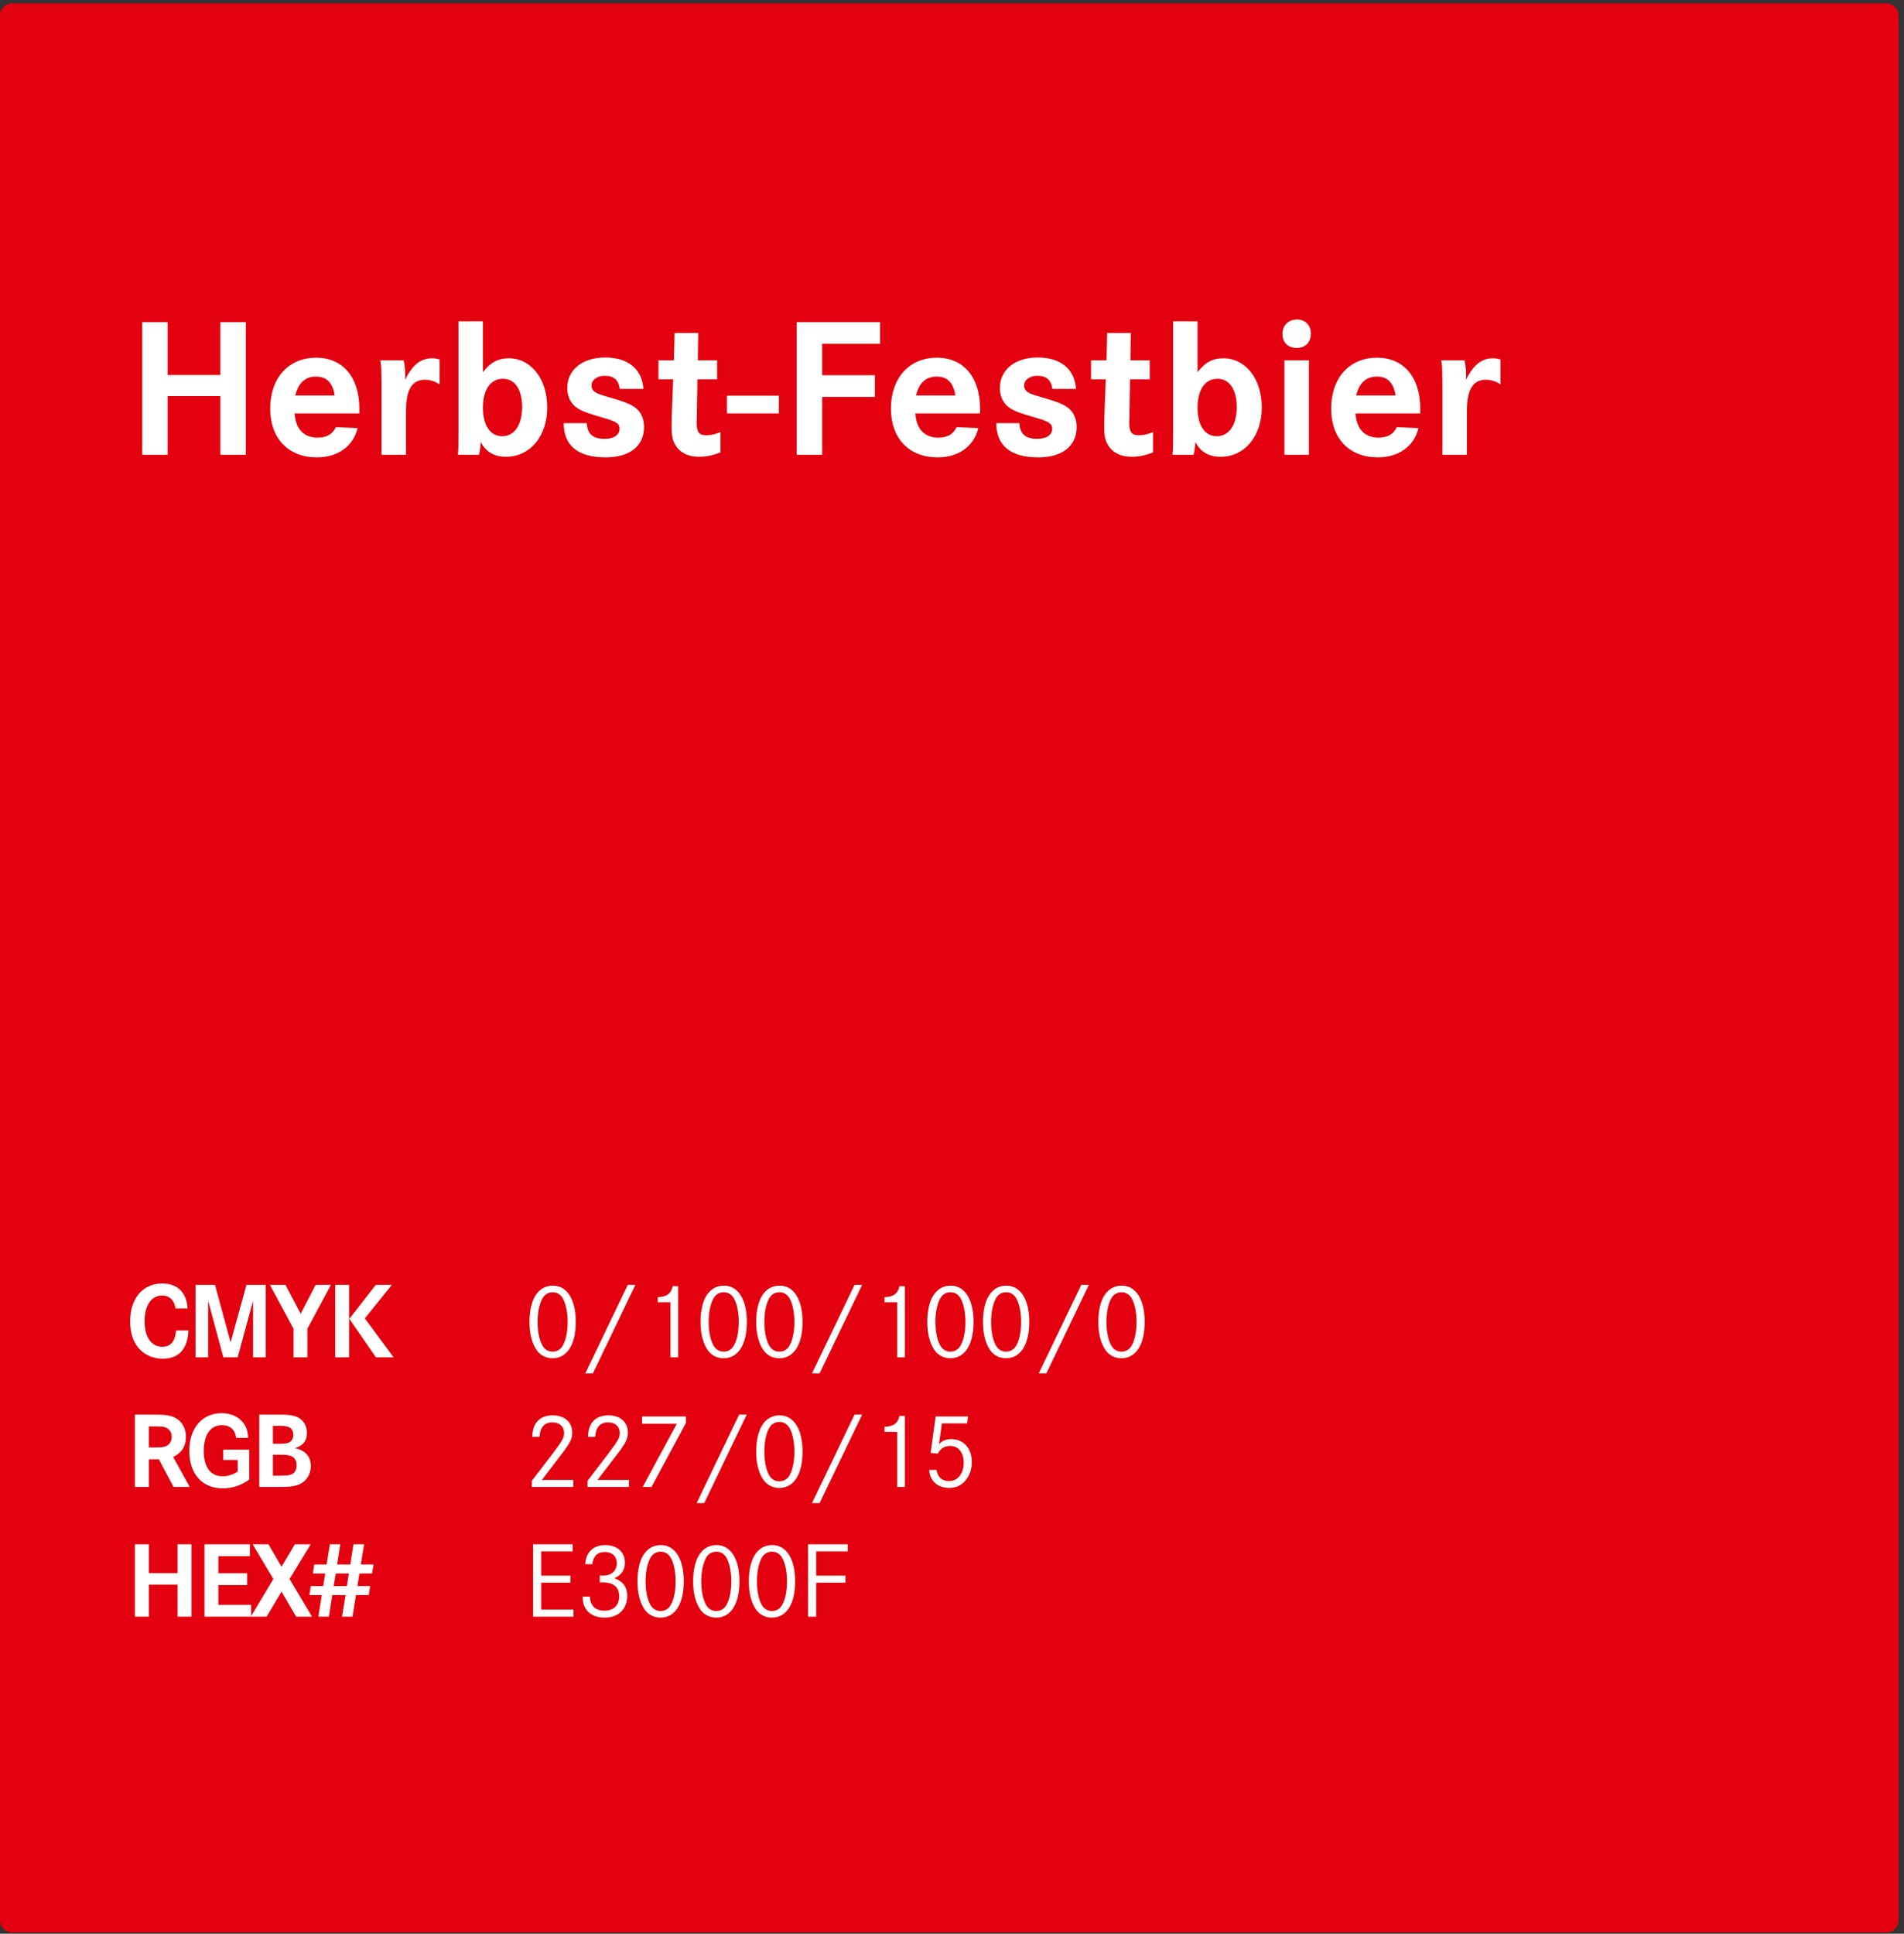
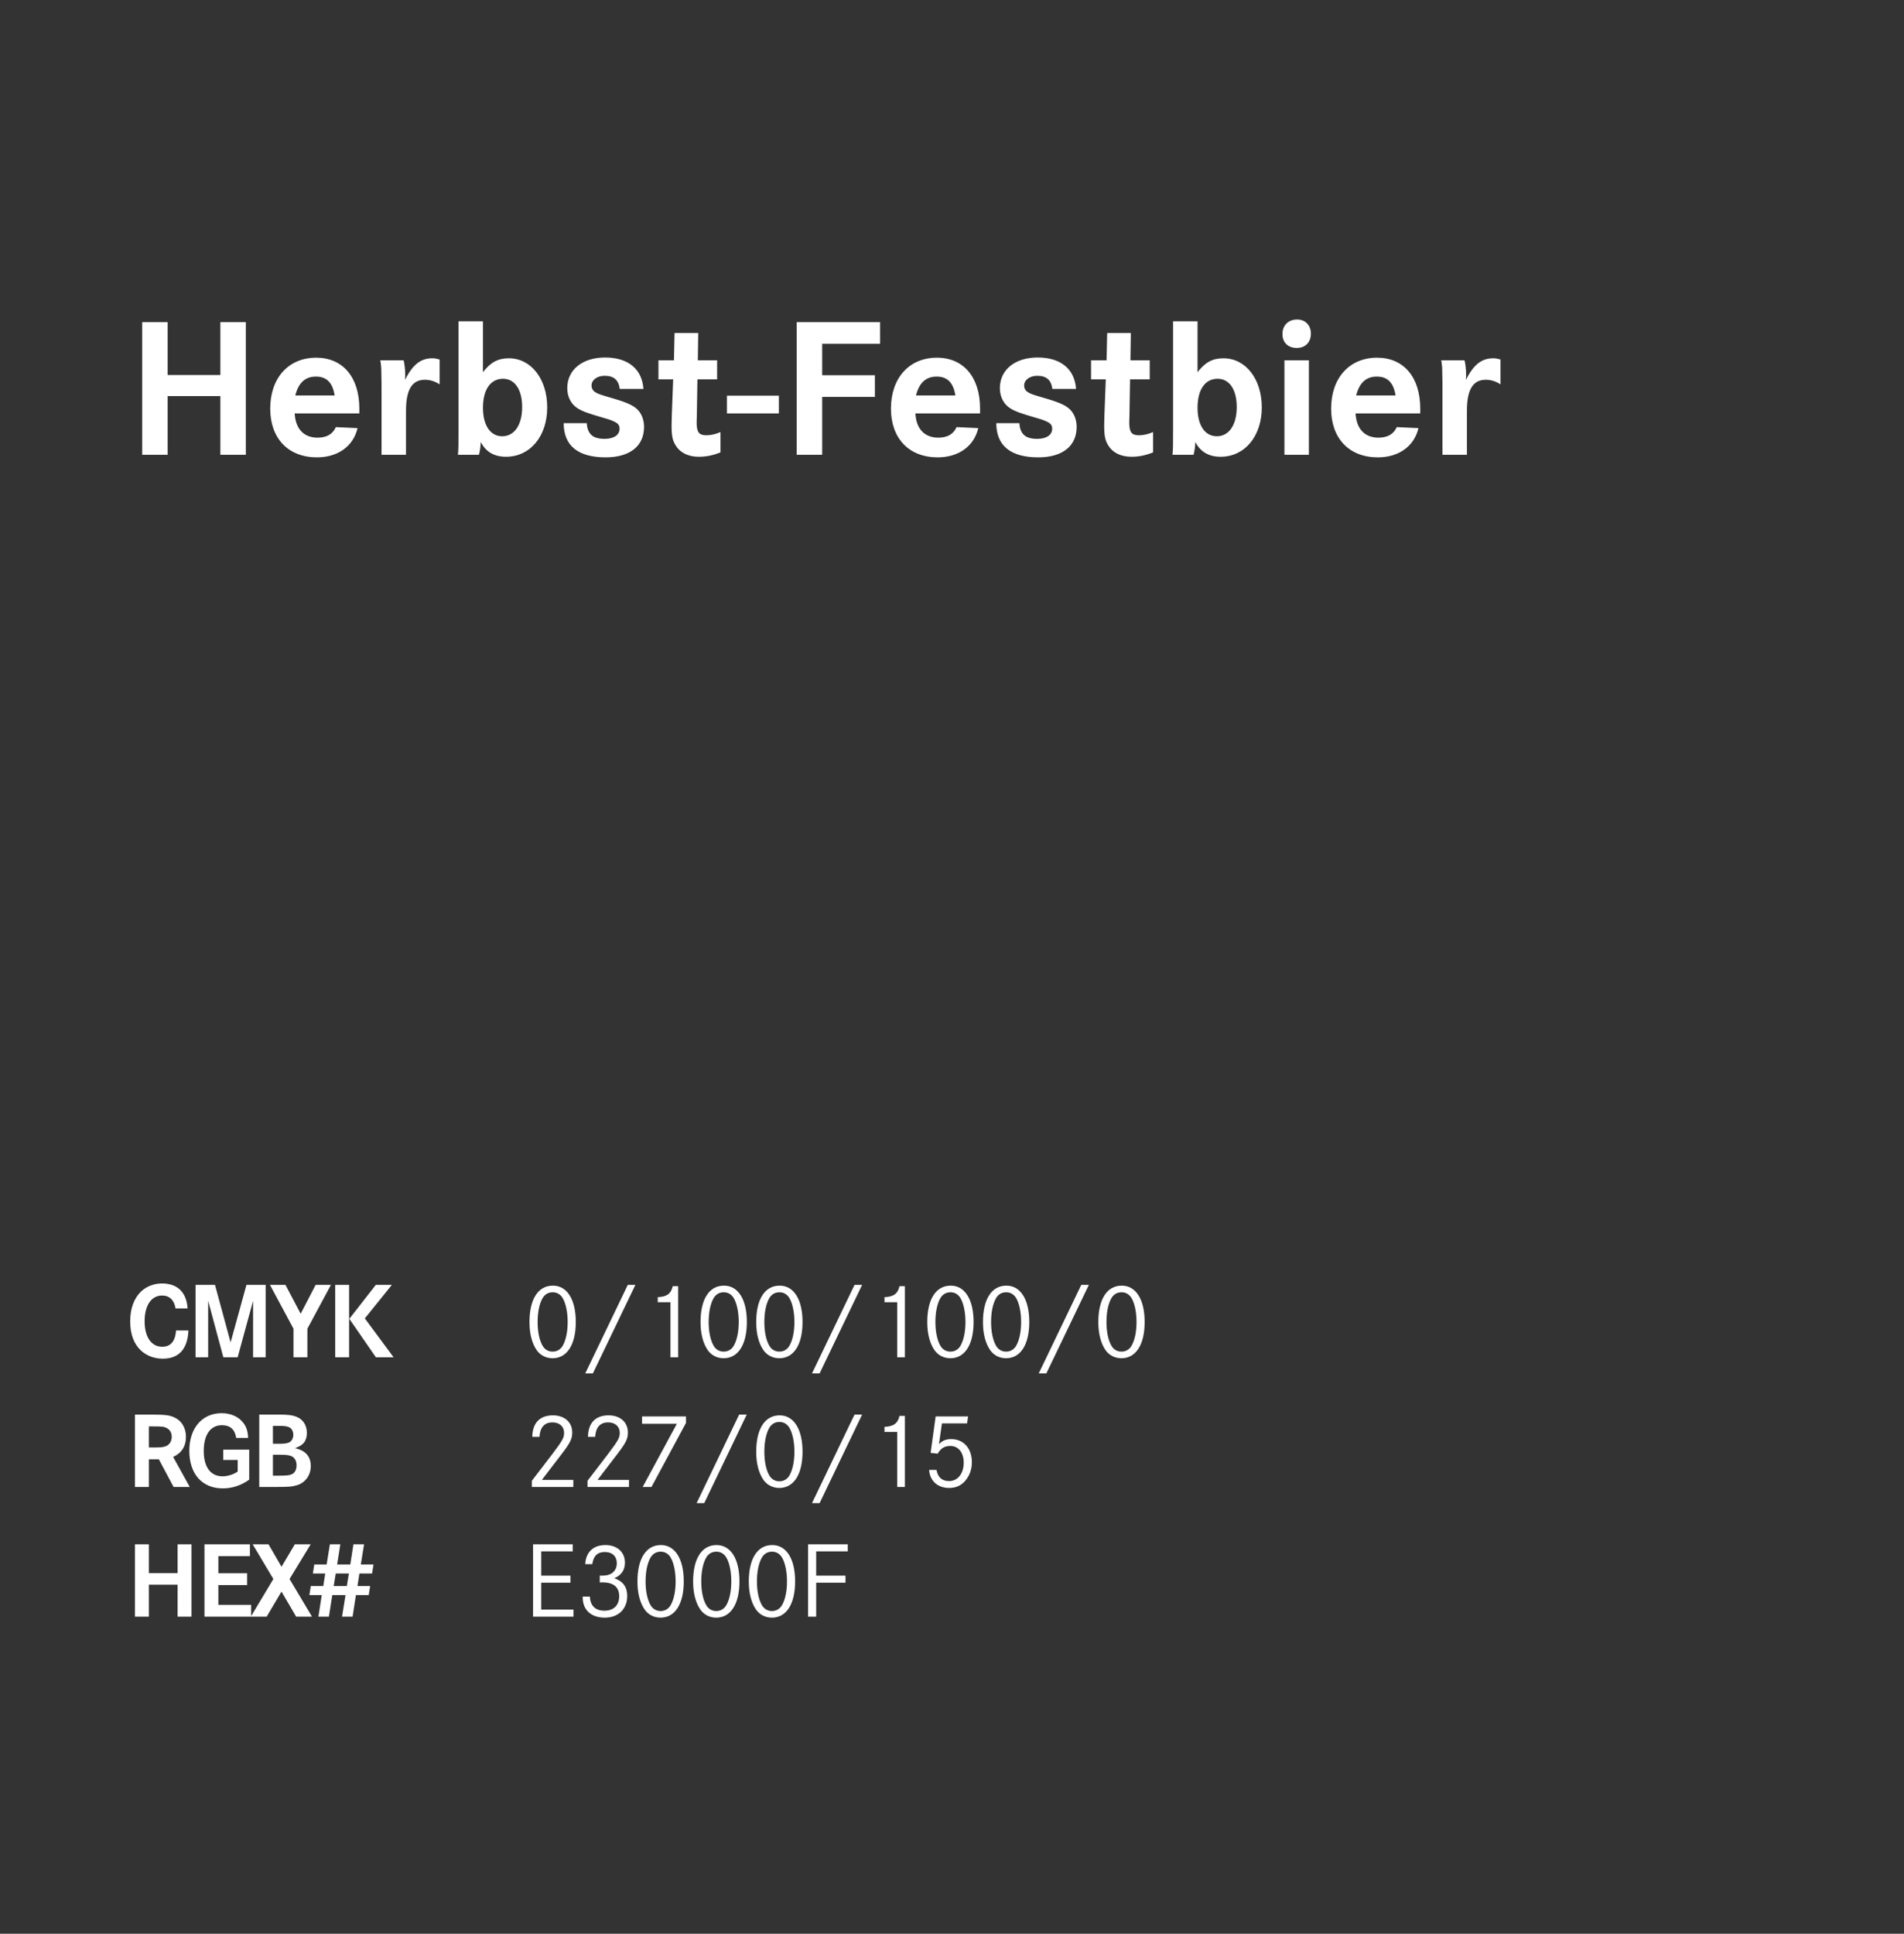
<svg xmlns="http://www.w3.org/2000/svg" width="323" height="328" viewBox="0 0 323 328" fill="none">
  <rect x="0" y="0" width="323" height="328" fill="#333333" stroke="none" />
-   <path d="M0 2.623C0 1.494 0.916 0.578 2.045 0.578H320.036C321.166 0.578 322.081 1.494 322.081 2.623V325.727C322.081 326.856 321.166 327.772 320.036 327.772H2.045C0.916 327.772 0 326.856 0 325.727V2.623Z" fill="#E3000F" />
  <path d="M28.442 63.606H37.383V54.631H41.702V77.137H37.383V67.183H28.442V77.137H24.123V54.631H28.442V63.606ZM60.958 70.118H49.991C50.126 72.75 51.544 74.235 53.872 74.235C55.39 74.235 56.436 73.661 56.976 72.447L60.654 72.615C59.945 75.686 57.313 77.575 53.77 77.575C48.912 77.575 45.841 74.37 45.841 69.309C45.841 64.112 48.945 60.671 53.636 60.671C58.157 60.671 60.958 63.977 60.958 69.309V70.118ZM50.093 67.082H56.773C56.436 64.922 55.424 63.876 53.602 63.876C51.78 63.876 50.633 64.922 50.093 67.082ZM64.522 61.109H68.47C68.639 61.818 68.74 62.695 68.74 63.606C68.74 63.775 68.74 64.079 68.706 64.45C69.988 61.852 71.372 60.772 73.329 60.772C73.767 60.772 73.903 60.806 74.577 60.974V65.192C73.801 64.686 72.958 64.416 72.08 64.416C69.887 64.416 68.875 66.103 68.875 69.68V77.137H64.725V66.036C64.725 65.327 64.725 64.382 64.691 63.201C64.691 62.324 64.657 61.987 64.522 61.109ZM77.781 54.496H81.931V63.134C83.214 61.447 84.496 60.772 86.318 60.772C90.097 60.772 92.83 64.281 92.83 69.106C92.83 73.999 89.928 77.474 85.846 77.474C83.855 77.474 82.438 76.664 81.56 74.977C81.493 76.057 81.425 76.462 81.257 77.137H77.68C77.781 76.091 77.781 75.618 77.781 72.919V54.496ZM85.339 64.247C83.214 64.247 81.931 66.069 81.931 69.174C81.931 72.143 83.18 73.999 85.204 73.999C87.263 73.999 88.579 72.075 88.579 69.039C88.579 66.069 87.33 64.247 85.339 64.247ZM109.155 65.968H105.14C104.938 64.45 104.128 63.741 102.576 63.741C101.293 63.741 100.349 64.45 100.349 65.395C100.349 65.867 100.585 66.306 101.024 66.542C101.496 66.846 101.833 66.947 104.263 67.655C106.625 68.364 107.637 68.87 108.312 69.646C108.919 70.355 109.257 71.333 109.257 72.413C109.257 75.652 106.861 77.575 102.744 77.575C98.054 77.575 95.625 75.585 95.625 71.772H99.539C99.674 73.661 100.585 74.437 102.576 74.437C104.162 74.437 105.106 73.763 105.106 72.716C105.106 72.109 104.836 71.772 104.027 71.434C103.52 71.198 103.52 71.198 100.652 70.355C98.898 69.815 97.987 69.376 97.346 68.735C96.637 68.026 96.232 66.98 96.232 65.833C96.232 62.729 98.797 60.637 102.643 60.637C106.557 60.637 108.919 62.594 109.155 65.968ZM118.382 61.109H121.655V64.349H118.314L118.213 70.523C118.179 71.333 118.179 71.333 118.179 71.637C118.179 73.324 118.584 73.83 119.833 73.83C120.609 73.83 121.317 73.661 122.228 73.29V76.732C120.946 77.238 119.833 77.474 118.551 77.474C116.762 77.474 115.379 76.799 114.603 75.517C114.097 74.707 113.928 73.931 113.928 72.177L113.962 70.591L114.198 64.349H111.701V61.109H114.333L114.434 56.487H118.449L118.382 61.109ZM123.322 67.115H132.129V70.118H123.322V67.115ZM139.476 63.64H148.418V67.318H139.476V77.137H135.157V54.631H149.295V58.309H139.476V63.64ZM166.258 70.118H155.292C155.427 72.75 156.844 74.235 159.173 74.235C160.691 74.235 161.737 73.661 162.277 72.447L165.955 72.615C165.246 75.686 162.614 77.575 159.071 77.575C154.213 77.575 151.142 74.37 151.142 69.309C151.142 64.112 154.246 60.671 158.936 60.671C163.458 60.671 166.258 63.977 166.258 69.309V70.118ZM155.394 67.082H162.074C161.737 64.922 160.725 63.876 158.903 63.876C157.081 63.876 155.933 64.922 155.394 67.082ZM182.544 65.968H178.529C178.326 64.45 177.516 63.741 175.964 63.741C174.682 63.741 173.737 64.45 173.737 65.395C173.737 65.867 173.973 66.306 174.412 66.542C174.884 66.846 175.222 66.947 177.651 67.655C180.013 68.364 181.025 68.87 181.7 69.646C182.308 70.355 182.645 71.333 182.645 72.413C182.645 75.652 180.249 77.575 176.133 77.575C171.443 77.575 169.013 75.585 169.013 71.772H172.927C173.062 73.661 173.973 74.437 175.964 74.437C177.55 74.437 178.495 73.763 178.495 72.716C178.495 72.109 178.225 71.772 177.415 71.434C176.909 71.198 176.909 71.198 174.041 70.355C172.286 69.815 171.375 69.376 170.734 68.735C170.026 68.026 169.621 66.98 169.621 65.833C169.621 62.729 172.185 60.637 176.032 60.637C179.946 60.637 182.308 62.594 182.544 65.968ZM191.77 61.109H195.043V64.349H191.703L191.602 70.523C191.568 71.333 191.568 71.333 191.568 71.637C191.568 73.324 191.973 73.83 193.221 73.83C193.997 73.83 194.706 73.661 195.617 73.29V76.732C194.335 77.238 193.221 77.474 191.939 77.474C190.151 77.474 188.767 76.799 187.991 75.517C187.485 74.707 187.317 73.931 187.317 72.177L187.35 70.591L187.586 64.349H185.09V61.109H187.721L187.823 56.487H191.838L191.77 61.109ZM199.005 54.496H203.156V63.134C204.438 61.447 205.72 60.772 207.542 60.772C211.321 60.772 214.054 64.281 214.054 69.106C214.054 73.999 211.153 77.474 207.07 77.474C205.079 77.474 203.662 76.664 202.785 74.977C202.717 76.057 202.65 76.462 202.481 77.137H198.904C199.005 76.091 199.005 75.618 199.005 72.919V54.496ZM206.564 64.247C204.438 64.247 203.156 66.069 203.156 69.174C203.156 72.143 204.404 73.999 206.429 73.999C208.487 73.999 209.803 72.075 209.803 69.039C209.803 66.069 208.554 64.247 206.564 64.247ZM217.895 61.109H222.045V77.137H217.895V61.109ZM220.055 54.192C221.438 54.192 222.383 55.171 222.383 56.588C222.383 58.073 221.438 59.017 219.987 59.017C218.502 59.017 217.558 58.106 217.558 56.655C217.558 55.171 218.57 54.192 220.055 54.192ZM240.932 70.118H229.966C230.101 72.75 231.518 74.235 233.846 74.235C235.365 74.235 236.411 73.661 236.951 72.447L240.628 72.615C239.92 75.686 237.288 77.575 233.745 77.575C228.886 77.575 225.816 74.37 225.816 69.309C225.816 64.112 228.92 60.671 233.61 60.671C238.131 60.671 240.932 63.977 240.932 69.309V70.118ZM230.067 67.082H236.748C236.411 64.922 235.398 63.876 233.576 63.876C231.754 63.876 230.607 64.922 230.067 67.082ZM244.497 61.109H248.445C248.613 61.818 248.715 62.695 248.715 63.606C248.715 63.775 248.715 64.079 248.681 64.45C249.963 61.852 251.346 60.772 253.303 60.772C253.742 60.772 253.877 60.806 254.552 60.974V65.192C253.776 64.686 252.932 64.416 252.055 64.416C249.862 64.416 248.85 66.103 248.85 69.68V77.137H244.699V66.036C244.699 65.327 244.699 64.382 244.666 63.201C244.666 62.324 244.632 61.987 244.497 61.109Z" fill="white" />
  <path d="M31.822 221.932H29.779C29.558 220.515 28.748 219.742 27.497 219.742C25.675 219.742 24.534 221.416 24.534 224.104C24.534 226.791 25.675 228.429 27.515 228.429C28.951 228.429 29.724 227.527 29.871 225.668H31.969C31.822 228.834 30.35 230.453 27.607 230.453C26.153 230.453 24.865 229.956 23.89 229.054C22.693 227.913 22.086 226.257 22.086 224.122C22.086 221.877 22.767 220.128 24.037 218.969C24.975 218.14 26.172 217.699 27.497 217.699C30.11 217.699 31.656 219.208 31.822 221.932ZM33.177 217.938H36.472L39.122 227.692L41.809 217.938H45.067V230.214H42.932V220.643L40.318 230.214H37.889L35.312 220.643V230.214H33.177V217.938ZM45.797 217.938H48.428L51.005 222.834L53.545 217.938H56.14L52.146 225.373V230.214H49.79V225.373L45.797 217.938ZM63.751 217.938H66.475L61.892 223.625L66.769 230.214H63.769L59.26 223.699L63.751 217.938ZM56.867 217.938H59.223V230.214H56.867V217.938ZM22.896 239.938H25.951C28.123 239.938 28.951 240.067 29.797 240.527C30.902 241.116 31.546 242.294 31.546 243.711C31.546 245.312 30.81 246.472 29.374 247.116L32.19 252.214H29.448L26.945 247.521H25.252V252.214H22.896V239.938ZM25.252 245.515H26.098C27.258 245.515 27.644 245.478 28.104 245.312C28.748 245.073 29.135 244.466 29.135 243.693C29.135 243.067 28.859 242.551 28.343 242.257C27.865 241.981 27.534 241.944 25.933 241.944H25.252V245.515ZM37.876 245.883H42.275V250.981C40.858 251.975 39.404 252.453 37.784 252.453C34.288 252.453 32.116 250.005 32.116 246.085C32.116 242.239 34.288 239.699 37.6 239.699C39.109 239.699 40.435 240.269 41.226 241.282C41.797 241.981 42.036 242.717 42.091 243.895H40.066C39.864 242.459 39.054 241.742 37.637 241.742C35.705 241.742 34.563 243.361 34.563 246.104C34.563 248.846 35.723 250.41 37.766 250.41C38.613 250.41 39.625 250.097 40.324 249.6V247.631H37.876V245.883ZM43.98 239.938H47.274C48.747 239.938 49.483 240.012 50.145 240.251C51.342 240.656 52.059 241.686 52.059 243.03C52.059 244.392 51.452 245.183 50.035 245.625C51.839 246.03 52.722 247.042 52.722 248.68C52.722 250.189 51.82 251.459 50.44 251.901C49.612 252.159 49.023 252.214 46.888 252.214H43.98V239.938ZM46.299 244.889H47.311C48.176 244.889 48.618 244.834 48.986 244.686C49.464 244.484 49.759 243.987 49.759 243.361C49.759 242.772 49.483 242.275 49.023 242.073C48.655 241.907 48.176 241.852 47.182 241.852H46.299V244.889ZM46.299 250.3H47.366C48.655 250.3 49.096 250.245 49.501 250.061C50.017 249.84 50.311 249.269 50.311 248.533C50.311 247.778 49.98 247.208 49.391 246.969C48.949 246.803 48.526 246.748 47.422 246.748H46.299V250.3ZM25.252 266.834H30.129V261.938H32.484V274.214H30.129V268.784H25.252V274.214H22.896V261.938H25.252V266.834ZM37.043 266.852H41.92V268.858H37.043V272.208H42.601V274.214H34.687V261.938H42.398V263.944H37.043V266.852ZM42.861 261.938H45.548L47.756 265.748L50.02 261.938H52.707L49.118 267.827L52.928 274.214H50.241L47.756 269.962L45.235 274.214H42.548L46.376 267.827L42.861 261.938ZM62.792 269.024L62.553 270.551H60.382L59.811 274.214H58.026L58.615 270.551H56.369L55.799 274.214H54.014L54.584 270.551H52.486L52.725 269.024H54.842L55.173 266.889H53.075L53.314 265.361H55.412L55.964 261.938H57.731L57.197 265.361H59.425L59.958 261.938H61.762L61.21 265.361H63.363L63.124 266.889H60.971L60.639 269.024H62.792ZM59.185 266.889H56.958L56.609 269.024H58.836L59.185 266.889Z" fill="white" />
  <path d="M93.797 218.067C96.209 218.067 97.681 220.423 97.681 224.232C97.681 228.061 96.209 230.38 93.742 230.38C92.656 230.38 91.699 229.901 91.092 229.073C90.264 227.913 89.822 226.257 89.822 224.251C89.822 220.349 91.294 218.067 93.797 218.067ZM93.779 219.189C92.988 219.189 92.38 219.558 91.994 220.275C91.478 221.232 91.203 222.613 91.203 224.251C91.203 225.815 91.478 227.232 91.994 228.171C92.362 228.87 92.988 229.257 93.742 229.257C94.515 229.257 95.141 228.87 95.509 228.171C96.025 227.214 96.301 225.834 96.301 224.232C96.301 222.631 96.006 221.177 95.509 220.275C95.141 219.576 94.497 219.189 93.779 219.189ZM99.286 232.956L106.5 217.938H107.789L100.574 232.956H99.286ZM111.586 220.883V220.018C113.113 219.962 113.85 219.429 114.126 218.159H115.046V230.214H113.739V220.883H111.586ZM122.816 218.067C125.227 218.067 126.7 220.423 126.7 224.232C126.7 228.061 125.227 230.38 122.761 230.38C121.675 230.38 120.718 229.901 120.111 229.073C119.283 227.913 118.841 226.257 118.841 224.251C118.841 220.349 120.313 218.067 122.816 218.067ZM122.798 219.189C122.007 219.189 121.399 219.558 121.013 220.275C120.498 221.232 120.221 222.613 120.221 224.251C120.221 225.815 120.498 227.232 121.013 228.171C121.381 228.87 122.007 229.257 122.761 229.257C123.534 229.257 124.16 228.87 124.528 228.171C125.043 227.214 125.32 225.834 125.32 224.232C125.32 222.631 125.025 221.177 124.528 220.275C124.16 219.576 123.516 219.189 122.798 219.189ZM132.262 218.067C134.673 218.067 136.145 220.423 136.145 224.232C136.145 228.061 134.673 230.38 132.207 230.38C131.121 230.38 130.164 229.901 129.556 229.073C128.728 227.913 128.286 226.257 128.286 224.251C128.286 220.349 129.759 218.067 132.262 218.067ZM132.243 219.189C131.452 219.189 130.845 219.558 130.458 220.275C129.943 221.232 129.667 222.613 129.667 224.251C129.667 225.815 129.943 227.232 130.458 228.171C130.826 228.87 131.452 229.257 132.207 229.257C132.98 229.257 133.605 228.87 133.973 228.171C134.489 227.214 134.765 225.834 134.765 224.232C134.765 222.631 134.47 221.177 133.973 220.275C133.605 219.576 132.961 219.189 132.243 219.189ZM137.75 232.956L144.965 217.938H146.253L139.038 232.956H137.75ZM150.05 220.883V220.018C151.578 219.962 152.314 219.429 152.59 218.159H153.51V230.214H152.204V220.883H150.05ZM161.281 218.067C163.692 218.067 165.164 220.423 165.164 224.232C165.164 228.061 163.692 230.38 161.226 230.38C160.14 230.38 159.183 229.901 158.575 229.073C157.747 227.913 157.305 226.257 157.305 224.251C157.305 220.349 158.778 218.067 161.281 218.067ZM161.262 219.189C160.471 219.189 159.864 219.558 159.477 220.275C158.962 221.232 158.686 222.613 158.686 224.251C158.686 225.815 158.962 227.232 159.477 228.171C159.845 228.87 160.471 229.257 161.226 229.257C161.999 229.257 162.624 228.87 162.992 228.171C163.508 227.214 163.784 225.834 163.784 224.232C163.784 222.631 163.489 221.177 162.992 220.275C162.624 219.576 161.98 219.189 161.262 219.189ZM170.726 218.067C173.137 218.067 174.609 220.423 174.609 224.232C174.609 228.061 173.137 230.38 170.671 230.38C169.585 230.38 168.628 229.901 168.021 229.073C167.192 227.913 166.751 226.257 166.751 224.251C166.751 220.349 168.223 218.067 170.726 218.067ZM170.708 219.189C169.916 219.189 169.309 219.558 168.922 220.275C168.407 221.232 168.131 222.613 168.131 224.251C168.131 225.815 168.407 227.232 168.922 228.171C169.291 228.87 169.916 229.257 170.671 229.257C171.444 229.257 172.07 228.87 172.438 228.171C172.953 227.214 173.229 225.834 173.229 224.232C173.229 222.631 172.935 221.177 172.438 220.275C172.07 219.576 171.425 219.189 170.708 219.189ZM176.214 232.956L183.429 217.938H184.717L177.503 232.956H176.214ZM190.3 218.067C192.711 218.067 194.183 220.423 194.183 224.232C194.183 228.061 192.711 230.38 190.245 230.38C189.159 230.38 188.202 229.901 187.594 229.073C186.766 227.913 186.324 226.257 186.324 224.251C186.324 220.349 187.797 218.067 190.3 218.067ZM190.281 219.189C189.49 219.189 188.883 219.558 188.496 220.275C187.981 221.232 187.705 222.613 187.705 224.251C187.705 225.815 187.981 227.232 188.496 228.171C188.864 228.87 189.49 229.257 190.245 229.257C191.018 229.257 191.643 228.87 192.011 228.171C192.527 227.214 192.803 225.834 192.803 224.232C192.803 222.631 192.508 221.177 192.011 220.275C191.643 219.576 190.999 219.189 190.281 219.189ZM91.515 243.711H90.301C90.338 241.355 91.571 240.067 93.797 240.067C95.767 240.067 97.074 241.226 97.074 242.975C97.074 244.042 96.761 244.686 95.307 246.6L91.92 251.018H97.258V252.214H90.227V251.165L93.724 246.6C95.454 244.3 95.693 243.877 95.693 243.012C95.693 241.962 94.902 241.263 93.724 241.263C92.362 241.263 91.626 242.091 91.515 243.711ZM100.961 243.711H99.746C99.783 241.355 101.016 240.067 103.243 240.067C105.212 240.067 106.519 241.226 106.519 242.975C106.519 244.042 106.206 244.686 104.752 246.6L101.366 251.018H106.703V252.214H99.672V251.165L103.169 246.6C104.899 244.3 105.139 243.877 105.139 243.012C105.139 241.962 104.347 241.263 103.169 241.263C101.807 241.263 101.071 242.091 100.961 243.711ZM108.915 240.251H116.369V241.355L110.516 252.214H109.026L114.823 241.502H108.915V240.251ZM118.177 254.956L125.391 239.938H126.679L119.465 254.956H118.177ZM132.262 240.067C134.673 240.067 136.145 242.423 136.145 246.232C136.145 250.061 134.673 252.38 132.207 252.38C131.121 252.38 130.164 251.901 129.556 251.073C128.728 249.913 128.286 248.257 128.286 246.251C128.286 242.349 129.759 240.067 132.262 240.067ZM132.243 241.189C131.452 241.189 130.845 241.558 130.458 242.275C129.943 243.232 129.667 244.613 129.667 246.251C129.667 247.815 129.943 249.232 130.458 250.171C130.826 250.87 131.452 251.257 132.207 251.257C132.98 251.257 133.605 250.87 133.973 250.171C134.489 249.214 134.765 247.834 134.765 246.232C134.765 244.631 134.47 243.177 133.973 242.275C133.605 241.576 132.961 241.189 132.243 241.189ZM137.75 254.956L144.965 239.938H146.253L139.038 254.956H137.75ZM150.05 242.883V242.018C151.578 241.962 152.314 241.429 152.59 240.159H153.51V252.214H152.204V242.883H150.05ZM158.723 240.251H164.226L164.06 241.429H159.79L159.293 244.944C159.9 244.337 160.489 244.097 161.354 244.097C163.471 244.097 164.87 245.662 164.87 248.018C164.87 249.067 164.575 250.042 164.005 250.834C163.268 251.883 162.293 252.38 161.023 252.38C159.072 252.38 157.747 251.202 157.618 249.324H158.87C159.072 250.557 159.827 251.22 160.986 251.22C162.477 251.22 163.489 249.95 163.489 248.091C163.489 246.38 162.587 245.257 161.226 245.257C160.25 245.257 159.606 245.643 159.072 246.564L157.876 246.435L158.723 240.251ZM91.81 267.257H96.779V268.453H91.81V273.018H97.294V274.214H90.43V261.938H97.166V263.134H91.81V267.257ZM100.478 265.306H99.281C99.392 263.263 100.643 262.067 102.705 262.067C104.692 262.067 106.017 263.263 106.017 265.048C106.017 266.3 105.428 267.165 104.214 267.699C105.704 268.214 106.404 269.189 106.404 270.699C106.404 272.926 104.895 274.38 102.594 274.38C100.294 274.38 98.858 273.073 98.858 270.993V270.809H100.073C100.128 272.355 100.993 273.202 102.539 273.202C104.103 273.202 105.042 272.281 105.042 270.754C105.042 269.189 104.085 268.398 102.189 268.398C102.06 268.398 101.95 268.398 101.747 268.416V267.239L102.226 267.257C103.717 267.257 104.637 266.466 104.637 265.14C104.637 263.981 103.864 263.245 102.612 263.245C101.361 263.245 100.662 263.907 100.478 265.306ZM112.113 262.067C114.524 262.067 115.996 264.423 115.996 268.232C115.996 272.061 114.524 274.38 112.058 274.38C110.972 274.38 110.015 273.901 109.408 273.073C108.579 271.913 108.138 270.257 108.138 268.251C108.138 264.349 109.61 262.067 112.113 262.067ZM112.095 263.189C111.303 263.189 110.696 263.558 110.309 264.275C109.794 265.232 109.518 266.613 109.518 268.251C109.518 269.815 109.794 271.232 110.309 272.171C110.677 272.87 111.303 273.257 112.058 273.257C112.831 273.257 113.457 272.87 113.825 272.171C114.34 271.214 114.616 269.834 114.616 268.232C114.616 266.631 114.322 265.177 113.825 264.275C113.457 263.576 112.812 263.189 112.095 263.189ZM121.558 262.067C123.969 262.067 125.442 264.423 125.442 268.232C125.442 272.061 123.969 274.38 121.503 274.38C120.417 274.38 119.46 273.901 118.853 273.073C118.025 271.913 117.583 270.257 117.583 268.251C117.583 264.349 119.055 262.067 121.558 262.067ZM121.54 263.189C120.749 263.189 120.141 263.558 119.755 264.275C119.239 265.232 118.963 266.613 118.963 268.251C118.963 269.815 119.239 271.232 119.755 272.171C120.123 272.87 120.749 273.257 121.503 273.257C122.276 273.257 122.902 272.87 123.27 272.171C123.785 271.214 124.061 269.834 124.061 268.232C124.061 266.631 123.767 265.177 123.27 264.275C122.902 263.576 122.258 263.189 121.54 263.189ZM131.004 262.067C133.415 262.067 134.887 264.423 134.887 268.232C134.887 272.061 133.415 274.38 130.948 274.38C129.863 274.38 128.906 273.901 128.298 273.073C127.47 271.913 127.028 270.257 127.028 268.251C127.028 264.349 128.501 262.067 131.004 262.067ZM130.985 263.189C130.194 263.189 129.587 263.558 129.2 264.275C128.685 265.232 128.409 266.613 128.409 268.251C128.409 269.815 128.685 271.232 129.2 272.171C129.568 272.87 130.194 273.257 130.948 273.257C131.721 273.257 132.347 272.87 132.715 272.171C133.231 271.214 133.507 269.834 133.507 268.232C133.507 266.631 133.212 265.177 132.715 264.275C132.347 263.576 131.703 263.189 130.985 263.189ZM138.461 267.257H143.431V268.453H138.461V274.214H137.081V261.938H143.817V263.134H138.461V267.257Z" fill="white" />
</svg>